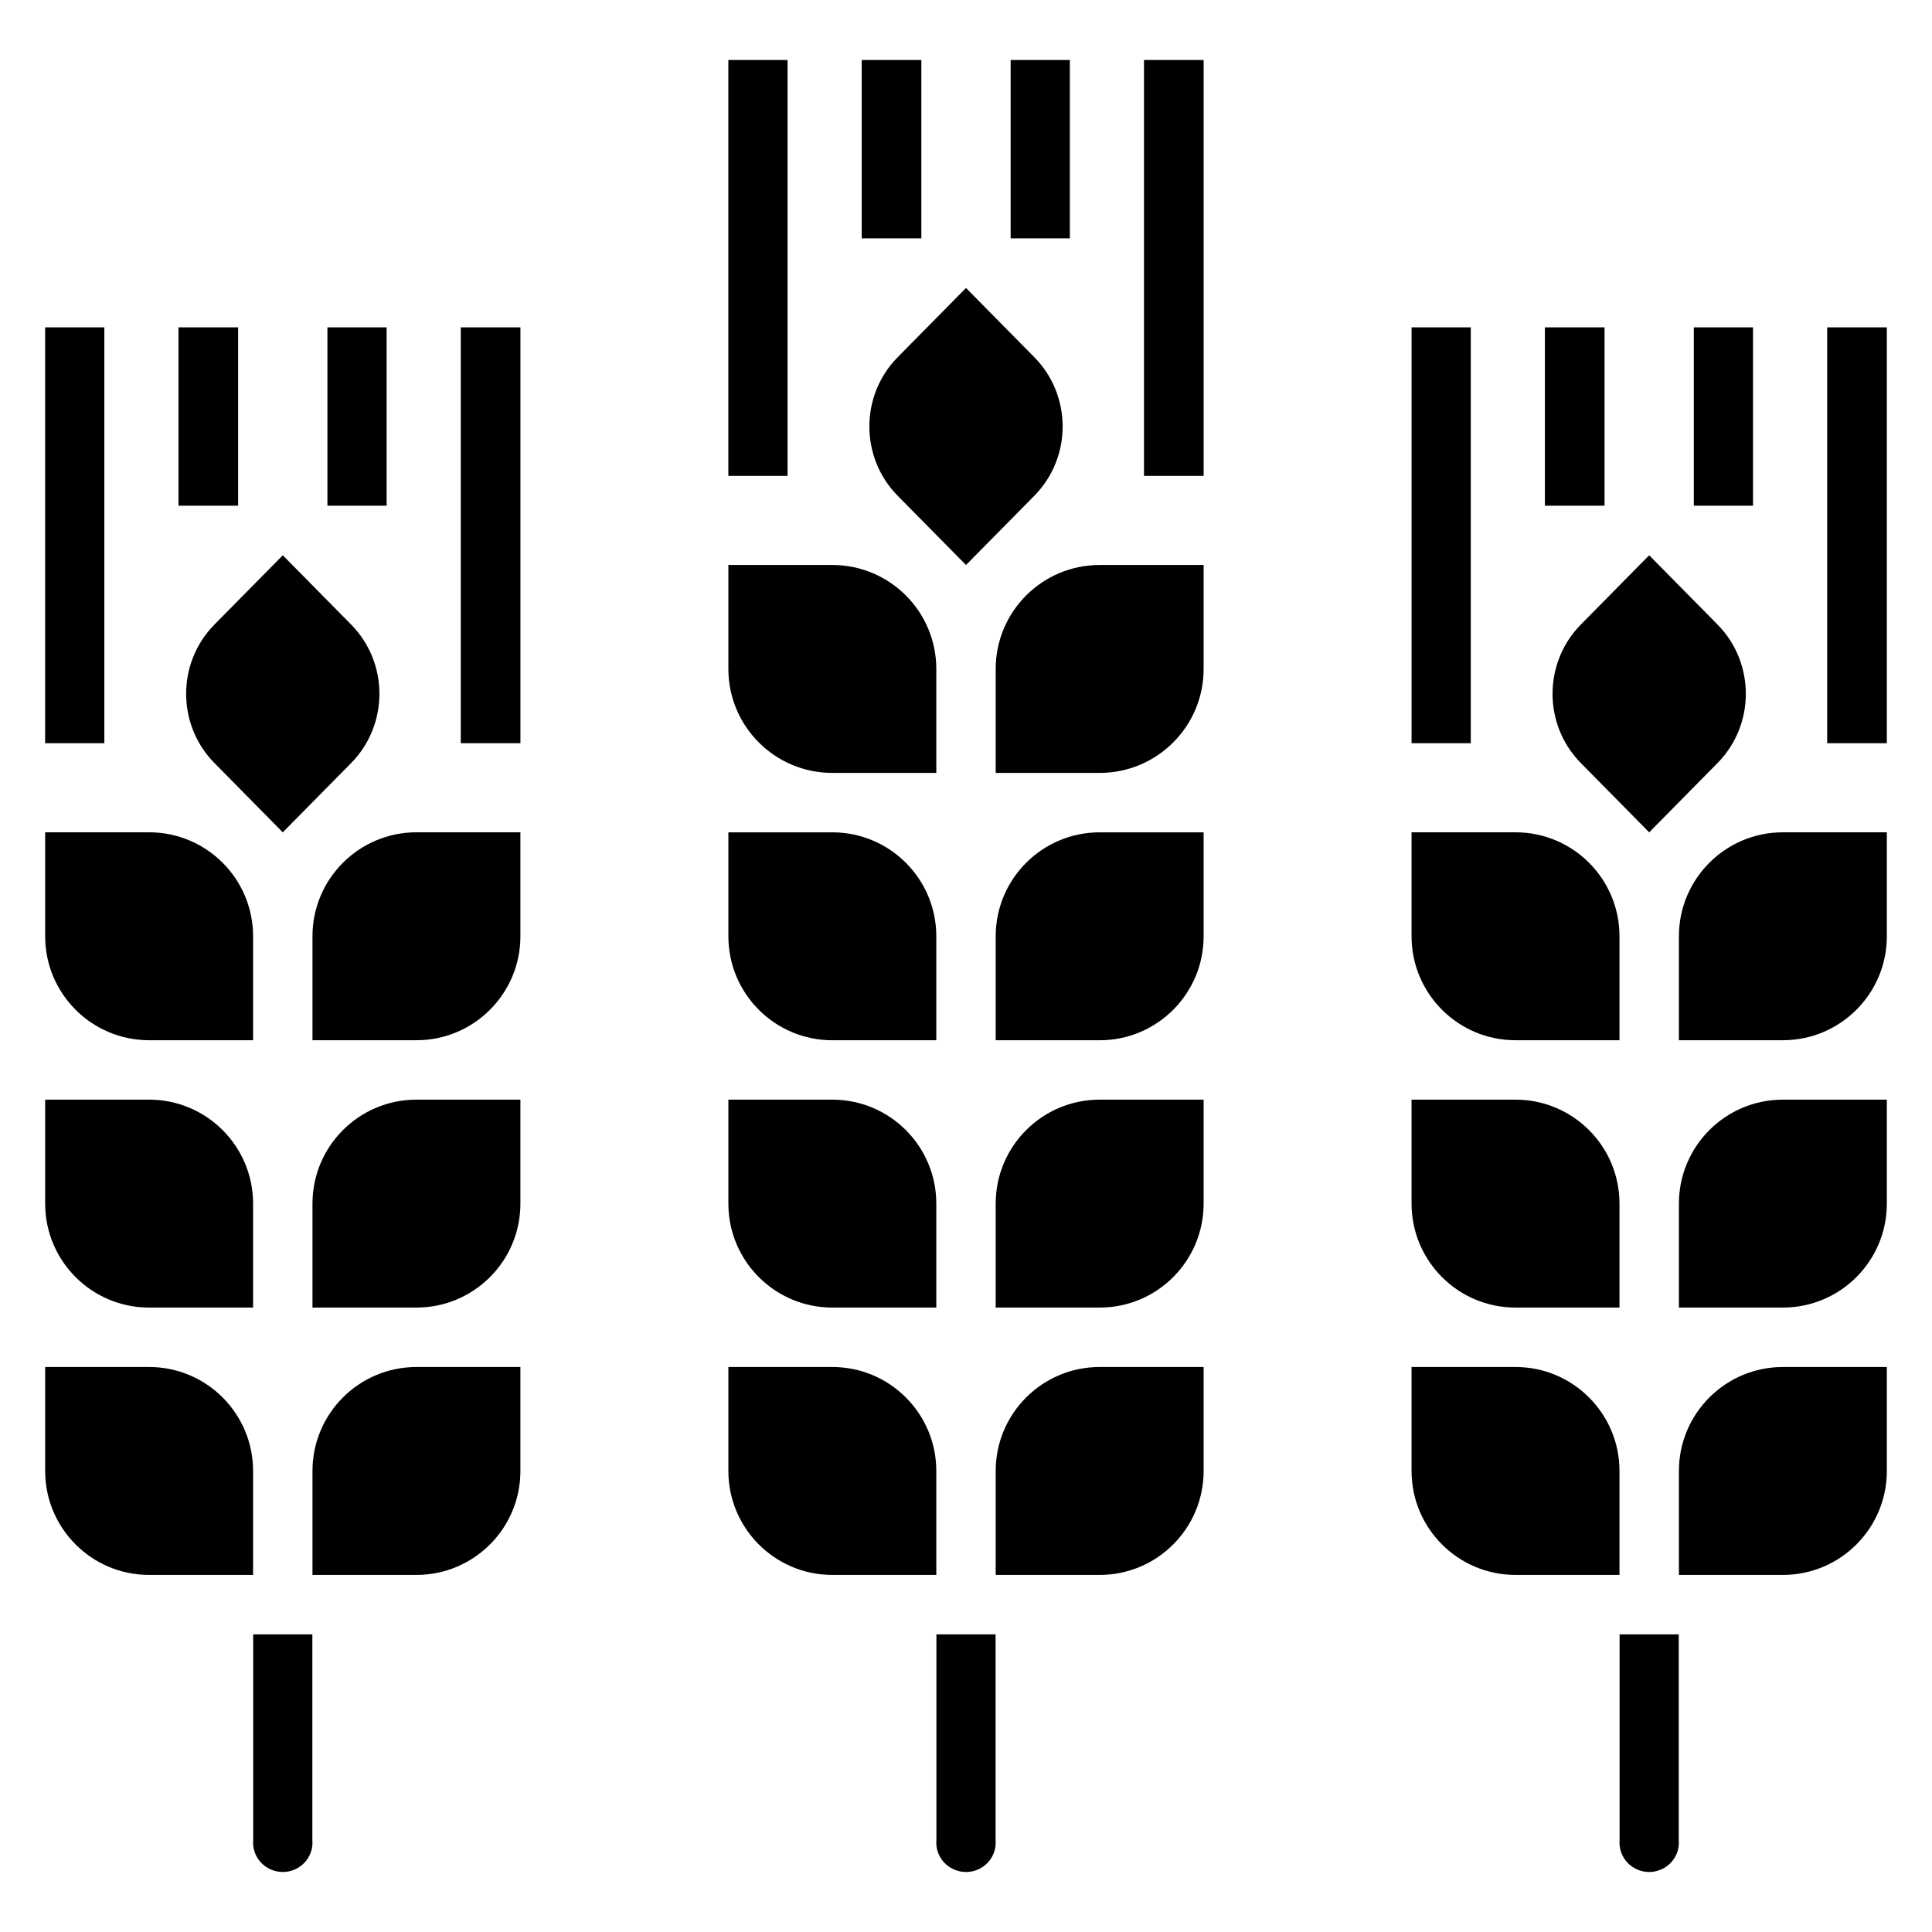
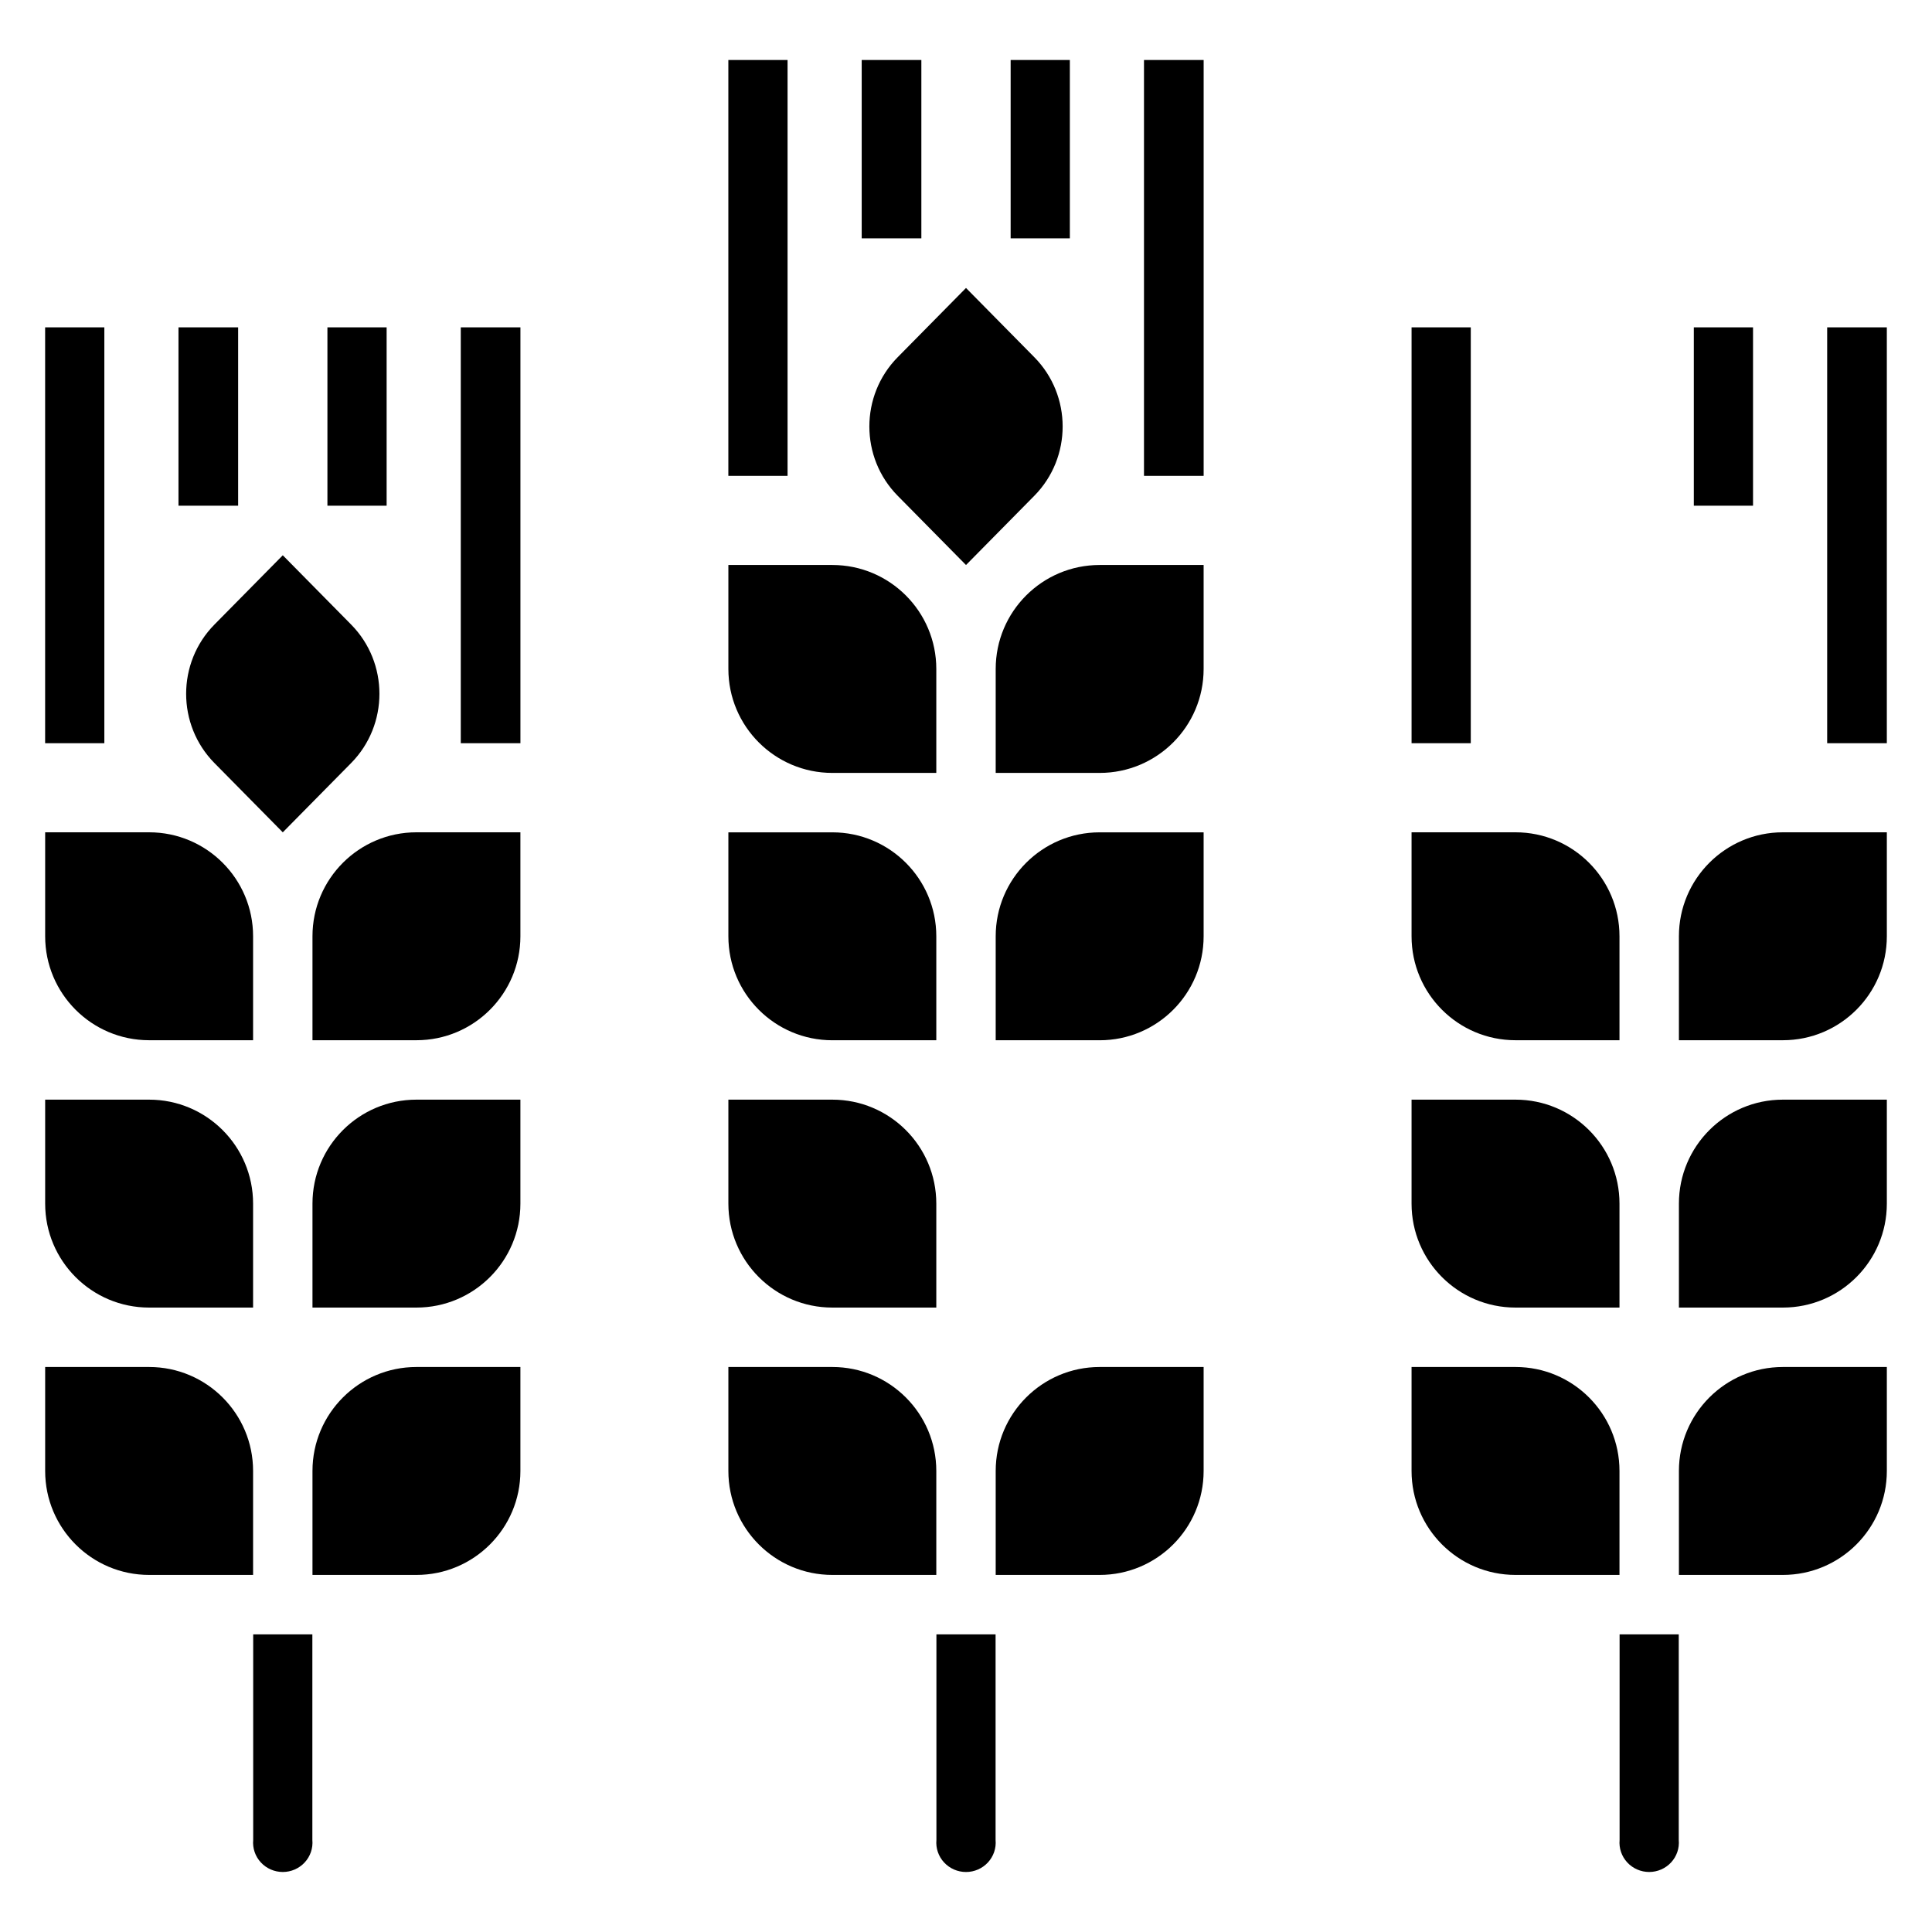
<svg xmlns="http://www.w3.org/2000/svg" fill="#000000" width="800px" height="800px" version="1.1" viewBox="144 144 512 512">
  <g>
    <path d="m211.07 533.82v27.551h-27.551c-15.215 0-27.551-12.336-27.551-27.551v-27.551h27.551c15.215 0 27.551 12.336 27.551 27.551z" />
    <path d="m226.81 533.82v27.551h27.551c15.215 0 27.551-12.336 27.551-27.551v-27.551h-27.551c-15.215 0-27.551 12.336-27.551 27.551z" />
    <path d="m211.07 462.97v27.551h-27.551c-15.215 0-27.551-12.336-27.551-27.551v-27.551h27.551c15.215 0 27.551 12.336 27.551 27.551z" />
    <path d="m226.81 462.97v27.551h27.551c15.215 0 27.551-12.336 27.551-27.551v-27.551h-27.551c-15.215 0-27.551 12.336-27.551 27.551z" />
    <path d="m211.07 392.12v27.551h-27.551c-15.215 0-27.551-12.336-27.551-27.551v-27.551h27.551c15.215 0 27.551 12.336 27.551 27.551z" />
    <path d="m226.81 392.12v27.551h27.551c15.215 0 27.551-12.336 27.551-27.551v-27.551h-27.551c-15.215 0-27.551 12.336-27.551 27.551z" />
    <path d="m237.05 346.22c-5 5.074-18.109 18.355-18.109 18.355s-13.109-13.285-18.109-18.355c-10.004-10.137-10.004-26.57 0-36.711 5-5.074 18.109-18.355 18.109-18.355s13.109 13.285 18.109 18.355c10.004 10.137 10.004 26.57 0 36.711z" />
    <path d="m155.96 230.75v110.21h15.691v-110.21z" />
    <path d="m191.3 230.75v47.266h15.809v-47.266z" />
    <path d="m266.11 230.75v110.21h15.809v-110.21z" />
    <path d="m230.77 230.75v47.266h15.691v-47.266z" />
    <path d="m211.1 577.12v54.492-0.004c-0.203 2.18 0.535 4.34 2.027 5.953 1.488 1.613 3.602 2.535 5.812 2.535 2.211 0 4.32-0.922 5.812-2.535 1.492-1.613 2.227-3.773 2.027-5.953v-54.488z" />
    <path d="m573.18 533.82v27.551h-27.551c-15.215 0-27.551-12.336-27.551-27.551v-27.551h27.551c15.215 0 27.551 12.336 27.551 27.551z" />
    <path d="m588.93 533.82v27.551h27.551c15.215 0 27.551-12.336 27.551-27.551v-27.551h-27.551c-15.215 0-27.551 12.336-27.551 27.551z" />
    <path d="m573.18 462.97v27.551h-27.551c-15.215 0-27.551-12.336-27.551-27.551v-27.551h27.551c15.215 0 27.551 12.336 27.551 27.551z" />
    <path d="m588.93 462.97v27.551h27.551c15.215 0 27.551-12.336 27.551-27.551v-27.551h-27.551c-15.215 0-27.551 12.336-27.551 27.551z" />
    <path d="m573.18 392.12v27.551h-27.551c-15.215 0-27.551-12.336-27.551-27.551v-27.551h27.551c15.215 0 27.551 12.336 27.551 27.551z" />
    <path d="m588.93 392.12v27.551h27.551c15.215 0 27.551-12.336 27.551-27.551v-27.551h-27.551c-15.215 0-27.551 12.336-27.551 27.551z" />
-     <path d="m599.16 346.22c-5 5.074-18.109 18.355-18.109 18.355s-13.109-13.285-18.109-18.355c-10.004-10.137-10.004-26.57 0-36.711 5-5.074 18.109-18.355 18.109-18.355s13.109 13.285 18.109 18.355c10.004 10.137 10.004 26.57 0 36.711z" />
    <path d="m518.08 230.75v110.21h15.691v-110.21z" />
-     <path d="m553.41 230.75v47.266h15.809v-47.266z" />
    <path d="m628.22 230.75v110.21h15.809v-110.21z" />
    <path d="m592.88 230.75v47.266h15.691v-47.266z" />
    <path d="m573.21 577.12v54.492-0.004c-0.203 2.18 0.535 4.34 2.027 5.953 1.488 1.613 3.602 2.535 5.812 2.535 2.211 0 4.32-0.922 5.812-2.535 1.492-1.613 2.227-3.773 2.027-5.953v-54.488z" />
    <path d="m392.13 392.13v27.551h-27.551c-15.215 0-27.551-12.336-27.551-27.551v-27.551h27.551c15.215 0 27.551 12.336 27.551 27.551z" />
    <path d="m407.87 392.13v27.551h27.551c15.215 0 27.551-12.336 27.551-27.551v-27.551h-27.551c-15.215 0-27.551 12.336-27.551 27.551z" />
    <path d="m392.13 321.28v27.551h-27.551c-15.215 0-27.551-12.336-27.551-27.551v-27.551h27.551c15.215 0 27.551 12.336 27.551 27.551z" />
    <path d="m407.87 321.28v27.551h27.551c15.215 0 27.551-12.336 27.551-27.551v-27.551h-27.551c-15.215 0-27.551 12.336-27.551 27.551z" />
    <path d="m418.11 275.38c-5 5.074-18.109 18.355-18.109 18.355s-13.109-13.285-18.109-18.355c-10.004-10.137-10.004-26.57 0-36.711 5-5.074 18.109-18.355 18.109-18.355s13.109 13.285 18.109 18.355c10.004 10.137 10.004 26.57 0 36.711z" />
    <path d="m337.02 159.9v110.21h15.691v-110.21z" />
    <path d="m372.36 159.9v47.266h15.809v-47.266z" />
    <path d="m447.17 159.9v110.21h15.809v-110.21z" />
    <path d="m411.83 159.9v47.266h15.691v-47.266z" />
    <path d="m392.13 533.82v27.551h-27.551c-15.215 0-27.551-12.336-27.551-27.551v-27.551h27.551c15.215 0 27.551 12.336 27.551 27.551z" />
    <path d="m407.87 533.82v27.551h27.551c15.215 0 27.551-12.336 27.551-27.551v-27.551h-27.551c-15.215 0-27.551 12.336-27.551 27.551z" />
    <path d="m392.16 577.12v54.492c-0.199 2.176 0.535 4.336 2.027 5.953 1.492 1.613 3.602 2.535 5.812 2.535s4.324-0.922 5.812-2.535c1.492-1.617 2.231-3.777 2.027-5.953v-54.492z" />
    <path d="m392.13 462.97v27.551h-27.551c-15.215 0-27.551-12.336-27.551-27.551v-27.551h27.551c15.215 0 27.551 12.336 27.551 27.551z" />
-     <path d="m407.87 462.97v27.551h27.551c15.215 0 27.551-12.336 27.551-27.551v-27.551h-27.551c-15.215 0-27.551 12.336-27.551 27.551z" />
  </g>
</svg>